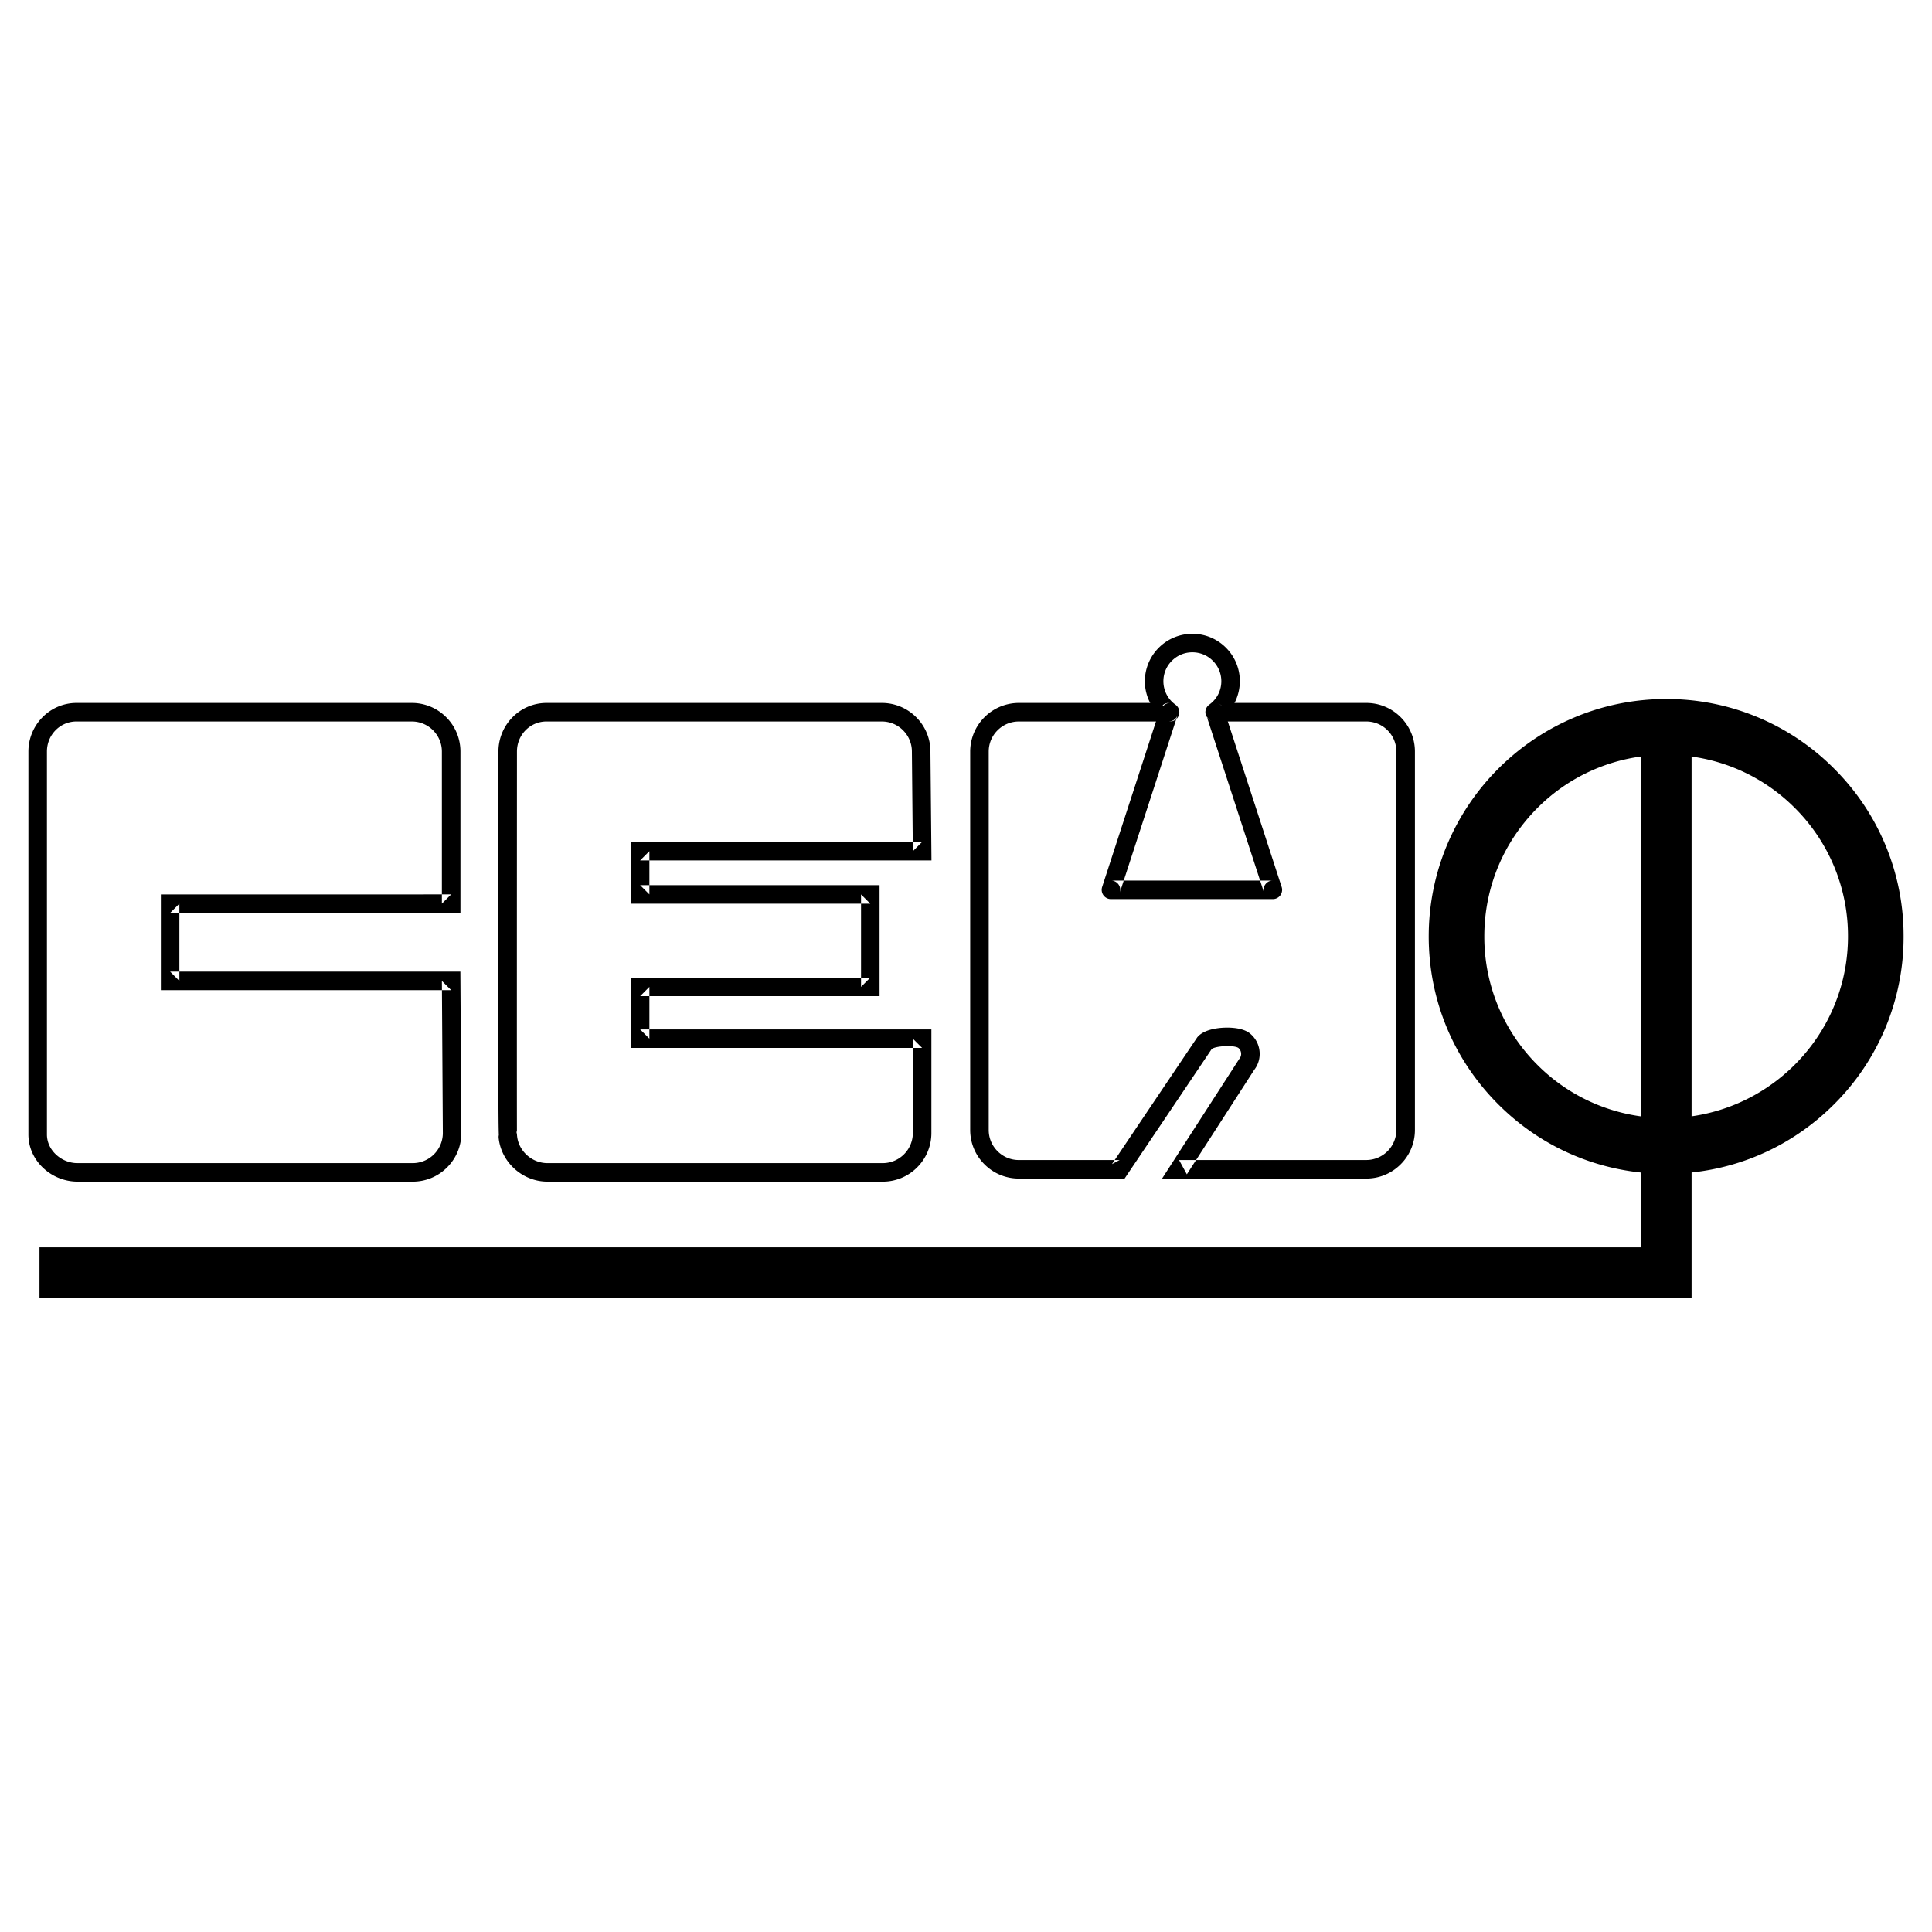
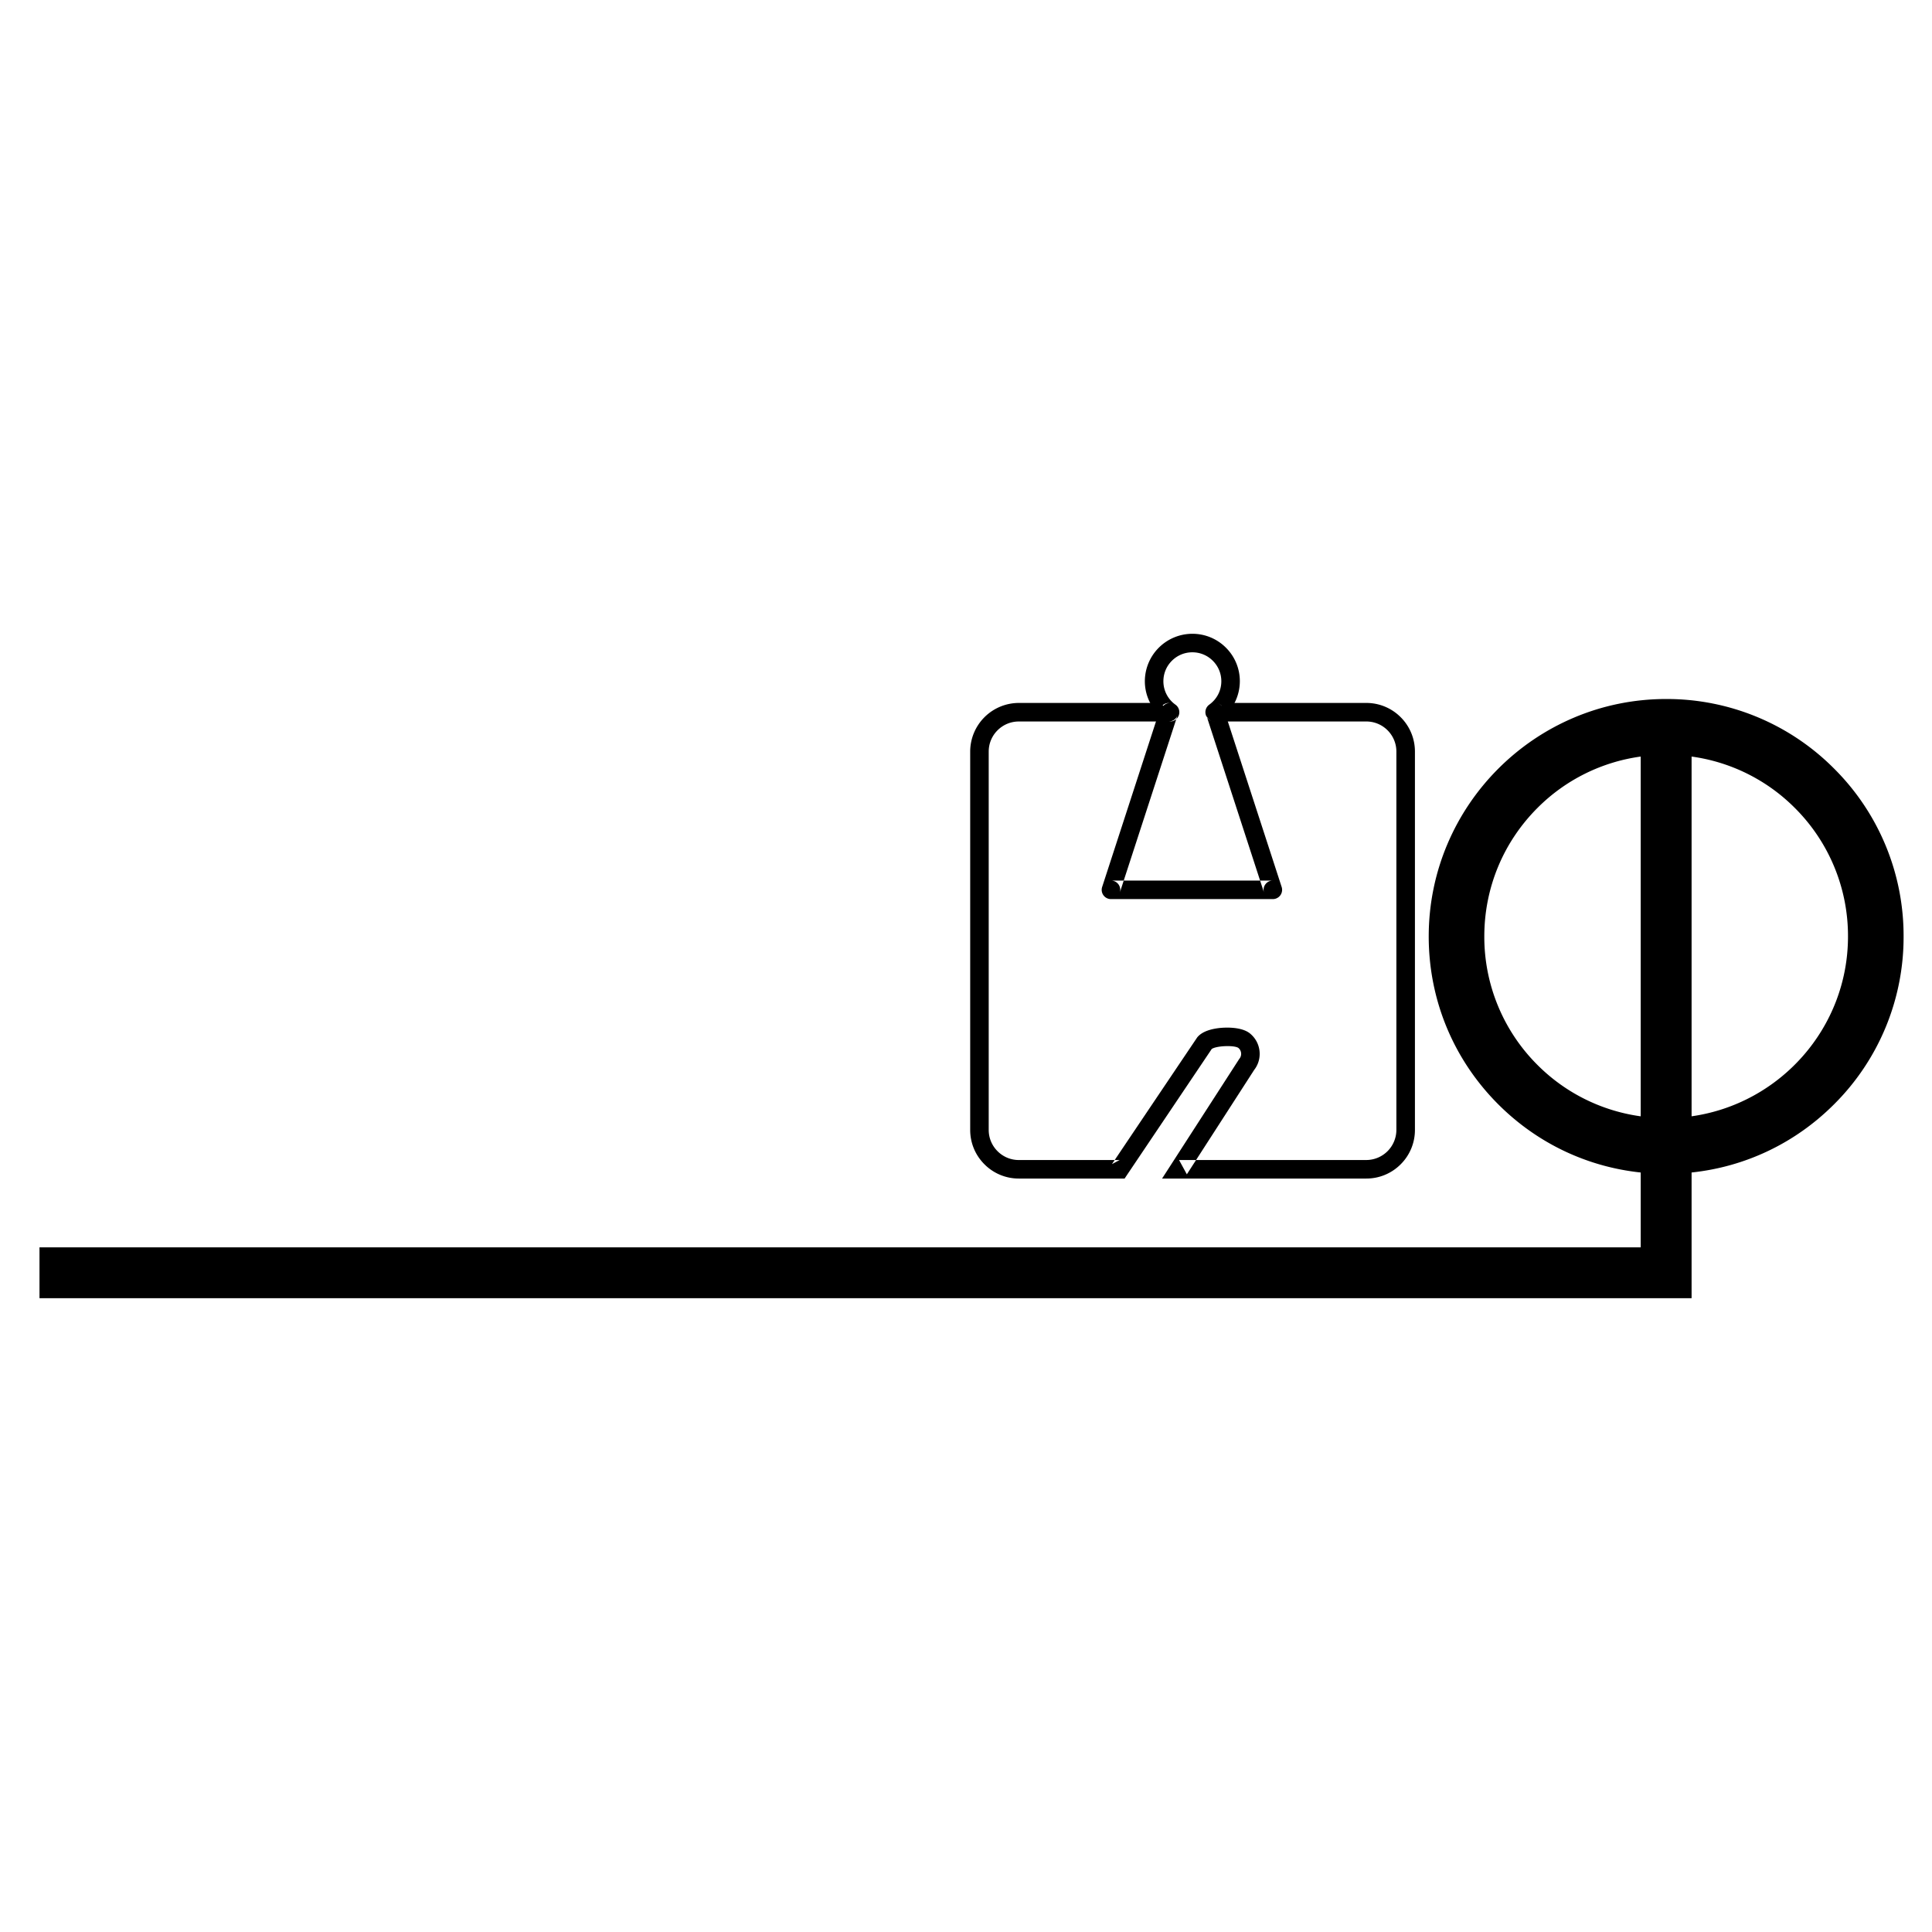
<svg xmlns="http://www.w3.org/2000/svg" width="2500" height="2500" viewBox="0 0 192.756 192.756">
  <g fill-rule="evenodd" clip-rule="evenodd">
    <path fill="#fff" d="M0 0h192.756v192.756H0V0z" />
-     <path d="M41.176 96.939H16.973l.924.926v-7.704l-.924.924h24.109l3.932-.002h.924V74.988a4.825 4.825 0 0 0-1.422-3.433 4.823 4.823 0 0 0-3.433-1.422H7.634c-2.646 0-4.8 2.178-4.8 4.855v38.205c0 1.201.487 2.35 1.372 3.234a5.027 5.027 0 0 0 3.522 1.465h33.447c1.297 0 2.516-.504 3.433-1.422s1.422-2.137 1.422-3.434l-.094-15.18-.006-.92h-.92l-3.834.003zm2.911.928l.095 15.176a3.01 3.01 0 0 1-3.006 3.002H7.729c-.82 0-1.628-.338-2.215-.926-.536-.535-.831-1.219-.831-1.926V74.988c0-.821.312-1.585.88-2.152a2.91 2.91 0 0 1 2.071-.854h33.447c.803 0 1.558.312 2.125.88s.88 1.323.88 2.125v15.171l.923-.924-3.929.002H16.049V98.789h25.128l3.837-.002-.927-.92zM92 102.705H63.866l.924.924v-5.168l-.924.926H87.754V88.313H63.866l.924.924v-4.316l-.924.924h29.067l-.008-.933-.095-9.933a4.818 4.818 0 0 0-1.422-3.424 4.823 4.823 0 0 0-3.433-1.422H54.527c-2.646 0-4.799 2.178-4.799 4.855-.019 38.377-.019 38.377.092 38.605l-.091-.363c.103 2.57 2.298 4.662 4.894 4.662H88.07a4.819 4.819 0 0 0 3.433-1.422 4.827 4.827 0 0 0 1.422-3.434V102.704H92v.001zm-.925 10.332a3.01 3.01 0 0 1-3.006 3.008H54.622c-1.616 0-2.983-1.297-3.046-2.889l-.008-.191-.083-.172.091.367c-.014-.584-.006-25.224 0-38.171 0-.821.312-1.586.88-2.153a2.91 2.91 0 0 1 2.071-.854h33.447c.803 0 1.558.312 2.126.88a2.99 2.99 0 0 1 .88 2.125l.094 9.942.926-.932H62.941v6.165H86.83l-.924-.925v9.224l.924-.924H62.941V104.553H92l-.925-.924v9.408z" />
    <path d="M189.922 93.429a23.535 23.535 0 0 0-6.939-16.751 23.53 23.53 0 0 0-16.75-6.938c-13.062 0-23.689 10.627-23.689 23.689 0 6.327 2.465 12.276 6.939 16.751 3.869 3.869 8.844 6.232 14.211 6.801v7.467H3.94v5.076h164.83V116.98c5.369-.568 10.344-2.932 14.213-6.801a23.535 23.535 0 0 0 6.939-16.75zm-36.52 12.829a18.03 18.03 0 0 1-5.312-12.829c0-4.846 1.887-9.403 5.312-12.83a17.997 17.997 0 0 1 10.291-5.117v35.893a18.006 18.006 0 0 1-10.291-5.117zm15.368 5.115V75.482a17.985 17.985 0 0 1 10.291 5.117 18.02 18.02 0 0 1 5.314 12.83c0 9.139-6.801 16.702-15.605 17.944z" />
    <path d="M113.27 70.133h-11.62a4.86 4.86 0 0 0-4.854 4.855v37.742c0 1.297.505 2.516 1.423 3.432a4.815 4.815 0 0 0 3.432 1.422H112.202l.273-.408 8.461-12.58a5.644 5.644 0 0 1-.064.084c.385-.338 2.238-.426 2.678-.131a.76.76 0 0 1 .275.514.759.759 0 0 1-.166.564l-.031.039-.025.041-6.742 10.451-.92 1.426h20.371a4.82 4.82 0 0 0 3.434-1.422 4.823 4.823 0 0 0 1.422-3.432V74.988a4.829 4.829 0 0 0-1.422-3.433 4.823 4.823 0 0 0-3.434-1.422H113.27zm6.451 1.849h16.59c.803 0 1.559.312 2.127.88.566.568.879 1.323.879 2.125v37.742a3.01 3.01 0 0 1-3.006 3.006h-18.676l.777 1.426 6.742-10.453-.057.08c.439-.545.641-1.229.566-1.924s-.416-1.32-.959-1.76c-.9-.725-2.67-.578-3.016-.541-.742.08-1.732.305-2.24.936a23694.1 23694.1 0 0 0-8.508 12.645l.768-.408H101.65c-.803 0-1.557-.312-2.125-.881s-.881-1.322-.881-2.125V74.988c0-.803.312-1.558.881-2.125s1.322-.88 2.125-.88H119.721v-.001z" />
    <path d="M110.842 88.778h16.15l-5.764-17.72h-.045a3.799 3.799 0 0 0 1.592-3.088 3.813 3.813 0 0 0-7.626 0c0 1.275.631 2.396 1.592 3.088h-.135l-5.764 17.72z" fill="#fff" />
    <path d="M110.842 89.703h16.15a.924.924 0 0 0 .879-1.21l-5.764-17.72a.927.927 0 0 0-.879-.639c.4 0 .734.259.857.641s-.037.799-.361 1.034a4.752 4.752 0 0 0 1.975-3.838 4.707 4.707 0 0 0-1.387-3.351 4.71 4.71 0 0 0-3.352-1.387 4.744 4.744 0 0 0-4.738 4.738c0 1.511.74 2.946 1.977 3.838a.924.924 0 0 1 .541-1.675h-.135a.928.928 0 0 0-.879.639l-5.764 17.72a.923.923 0 0 0 .88 1.21zm5.763-17.721h.135a.925.925 0 0 0 .539-1.675 2.862 2.862 0 0 1-1.207-2.338c0-.772.301-1.497.846-2.043.547-.546 1.271-.846 2.043-.846s1.498.3 2.043.846c.547.546.848 1.271.848 2.043 0 .933-.441 1.785-1.209 2.338a.927.927 0 0 0 .541 1.675c-.4 0-.711-.258-.834-.639l5.764 17.72a.923.923 0 0 1 .879-1.21h-16.15a.924.924 0 0 1 .879 1.21l5.766-17.72a.93.93 0 0 1-.883.639z" />
  </g>
</svg>